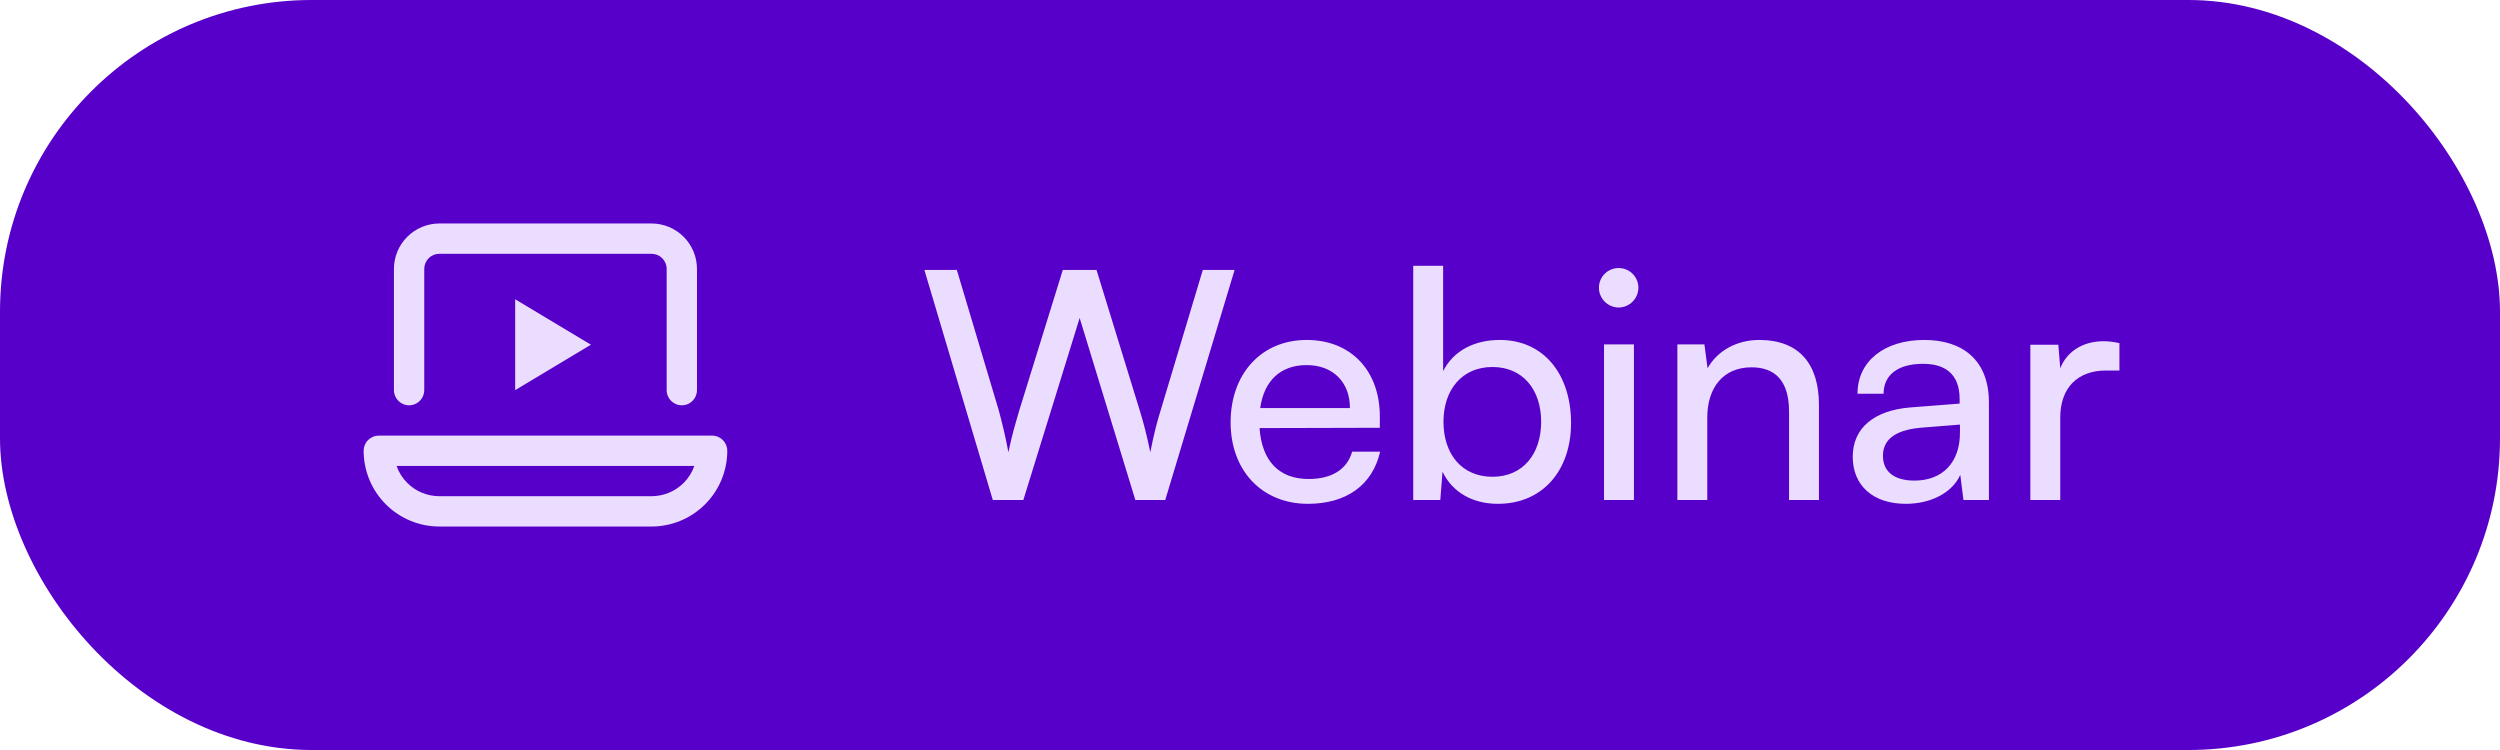
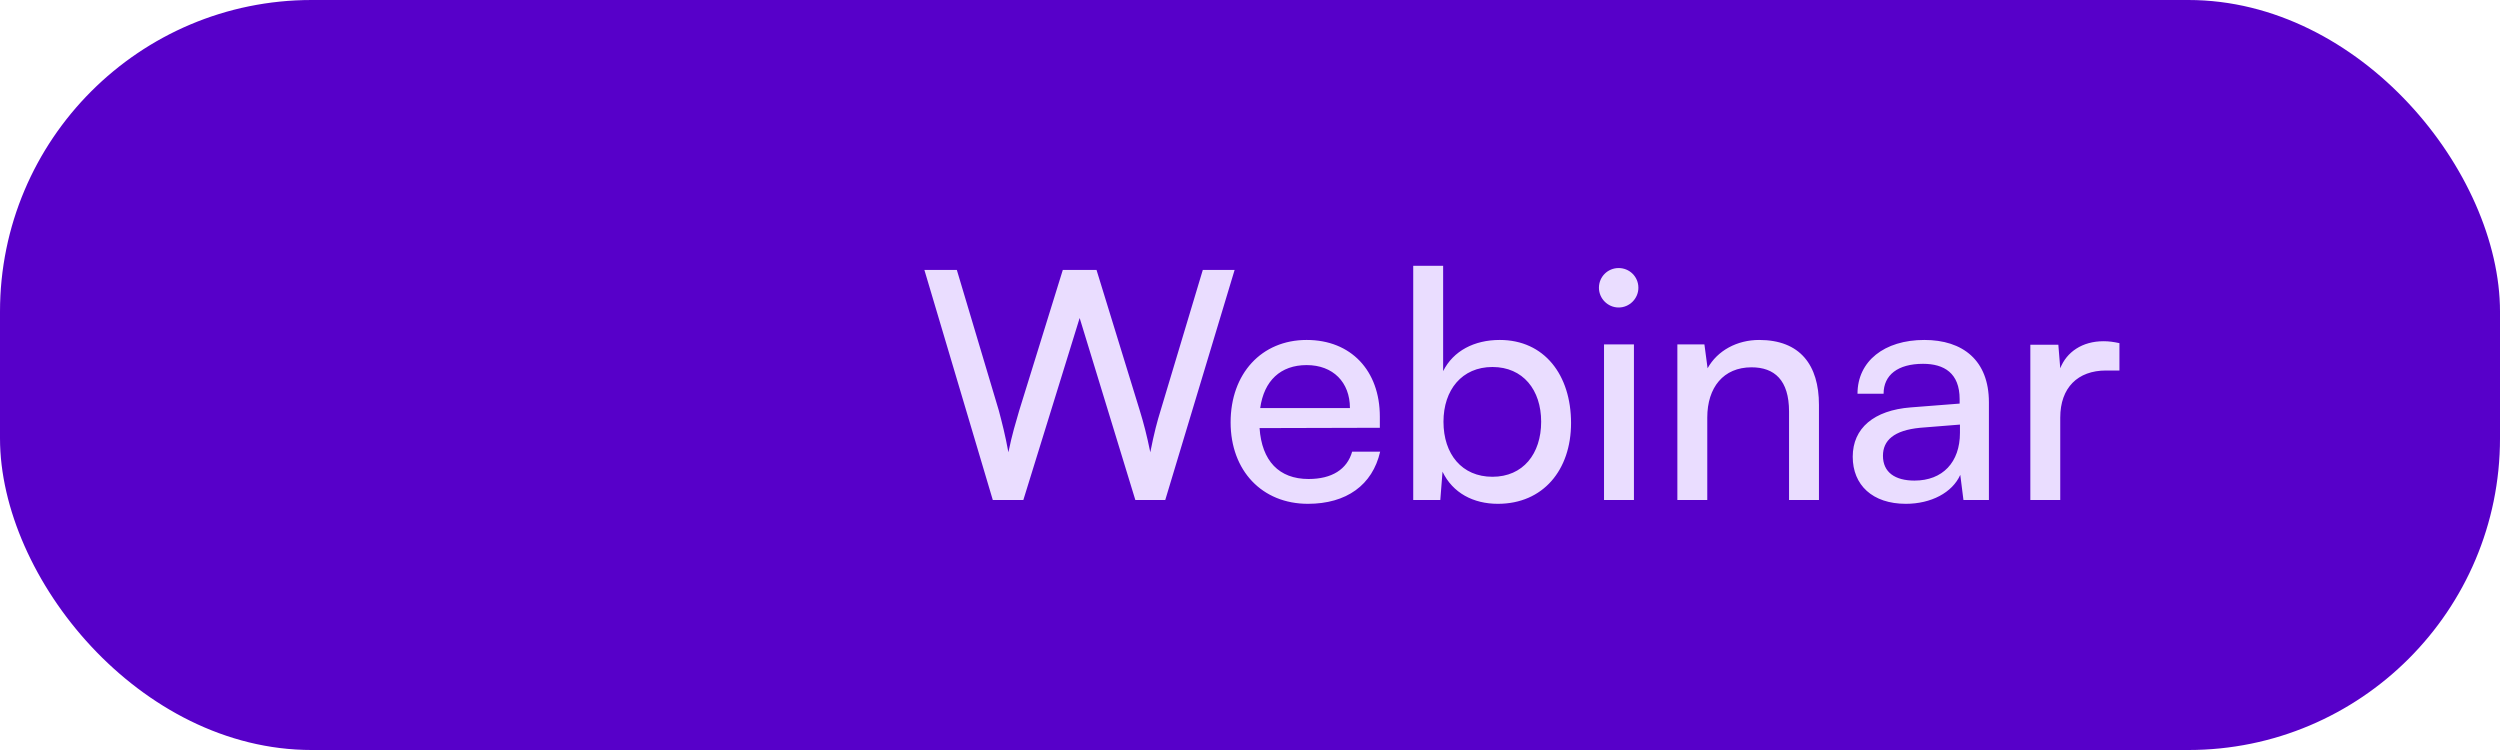
<svg xmlns="http://www.w3.org/2000/svg" width="110" height="33" viewBox="0 0 110 33" fill="none">
  <rect width="110" height="33" rx="13.714" fill="#5700C9" />
  <g clip-path="url(#clip0_1439_2322)">
    <path fill-rule="evenodd" clip-rule="evenodd" d="M19.333 11.167C19.157 11.167 18.987 11.237 18.862 11.362C18.737 11.487 18.667 11.656 18.667 11.833V17.167C18.667 17.535 18.368 17.833 18 17.833C17.632 17.833 17.333 17.535 17.333 17.167V11.833C17.333 11.303 17.544 10.794 17.919 10.419C18.294 10.044 18.803 9.833 19.333 9.833H28.667C29.197 9.833 29.706 10.044 30.081 10.419C30.456 10.794 30.667 11.303 30.667 11.833V17.167C30.667 17.535 30.368 17.833 30 17.833C29.632 17.833 29.333 17.535 29.333 17.167V11.833C29.333 11.656 29.263 11.487 29.138 11.362C29.013 11.237 28.843 11.167 28.667 11.167H19.333ZM16.195 19.362C16.32 19.237 16.49 19.167 16.667 19.167H31.333C31.701 19.167 32 19.465 32 19.833C32 20.717 31.649 21.565 31.024 22.19C30.399 22.816 29.551 23.167 28.667 23.167H19.333C18.449 23.167 17.601 22.816 16.976 22.19C16.351 21.565 16 20.717 16 19.833C16 19.657 16.07 19.487 16.195 19.362ZM17.448 20.5C17.546 20.779 17.706 21.035 17.919 21.248C18.294 21.623 18.803 21.833 19.333 21.833H28.667C29.197 21.833 29.706 21.623 30.081 21.248C30.294 21.035 30.454 20.779 30.552 20.5H17.448ZM22.667 17.167V13.167L26 15.167L22.667 17.167Z" fill="#EADDFF" />
  </g>
  <path d="M43.683 22L40.673 11.878H42.101L43.949 18.066C44.089 18.598 44.229 19.13 44.369 19.9C44.537 19.088 44.691 18.598 44.845 18.066L46.763 11.878H48.247L50.151 18.066C50.319 18.612 50.459 19.144 50.613 19.9C50.781 19.046 50.921 18.528 51.061 18.08L52.923 11.878H54.323L51.271 22H49.955L47.505 13.992L45.027 22H43.683ZM57.549 22.168C55.533 22.168 54.147 20.712 54.147 18.584C54.147 16.442 55.505 14.958 57.493 14.958C59.439 14.958 60.713 16.302 60.713 18.332V18.822L55.421 18.836C55.519 20.278 56.275 21.076 57.577 21.076C58.599 21.076 59.271 20.656 59.495 19.872H60.727C60.391 21.342 59.243 22.168 57.549 22.168ZM57.493 16.064C56.345 16.064 55.617 16.75 55.449 17.954H59.397C59.397 16.82 58.655 16.064 57.493 16.064ZM63.373 22H62.182V11.696H63.498V16.33C63.947 15.434 64.871 14.958 65.99 14.958C67.951 14.958 69.126 16.498 69.126 18.612C69.126 20.684 67.894 22.168 65.906 22.168C64.829 22.168 63.919 21.692 63.471 20.754L63.373 22ZM63.513 18.556C63.513 19.984 64.325 20.978 65.668 20.978C67.013 20.978 67.811 19.97 67.811 18.556C67.811 17.156 67.013 16.148 65.668 16.148C64.325 16.148 63.513 17.156 63.513 18.556ZM71.221 13.53C70.745 13.53 70.353 13.138 70.353 12.662C70.353 12.172 70.745 11.794 71.221 11.794C71.697 11.794 72.089 12.172 72.089 12.662C72.089 13.138 71.697 13.53 71.221 13.53ZM70.577 22V15.154H71.893V22H70.577ZM75.12 22H73.804V15.154H74.994L75.134 16.204C75.568 15.42 76.436 14.958 77.402 14.958C79.208 14.958 80.034 16.064 80.034 17.814V22H78.718V18.108C78.718 16.722 78.074 16.162 77.066 16.162C75.834 16.162 75.12 17.044 75.12 18.374V22ZM83.858 22.168C82.388 22.168 81.52 21.342 81.52 20.096C81.52 18.836 82.458 18.052 84.068 17.926L86.224 17.758V17.562C86.224 16.414 85.538 16.008 84.614 16.008C83.508 16.008 82.878 16.498 82.878 17.324H81.73C81.73 15.896 82.906 14.958 84.67 14.958C86.364 14.958 87.512 15.854 87.512 17.702V22H86.392L86.252 20.894C85.902 21.678 84.964 22.168 83.858 22.168ZM84.236 21.146C85.482 21.146 86.238 20.334 86.238 19.046V18.682L84.488 18.822C83.326 18.934 82.85 19.382 82.85 20.054C82.85 20.782 83.382 21.146 84.236 21.146ZM93.255 15.098V16.302H92.667C91.421 16.302 90.651 17.058 90.651 18.374V22H89.335V15.168H90.567L90.651 16.204C90.931 15.49 91.617 15.014 92.555 15.014C92.793 15.014 92.989 15.042 93.255 15.098Z" fill="#EADDFF" />
  <defs>
    <clipPath id="clip0_1439_2322">
-       <rect width="16" height="16" fill="white" transform="translate(16 8.5)" />
-     </clipPath>
+       </clipPath>
  </defs>
</svg>